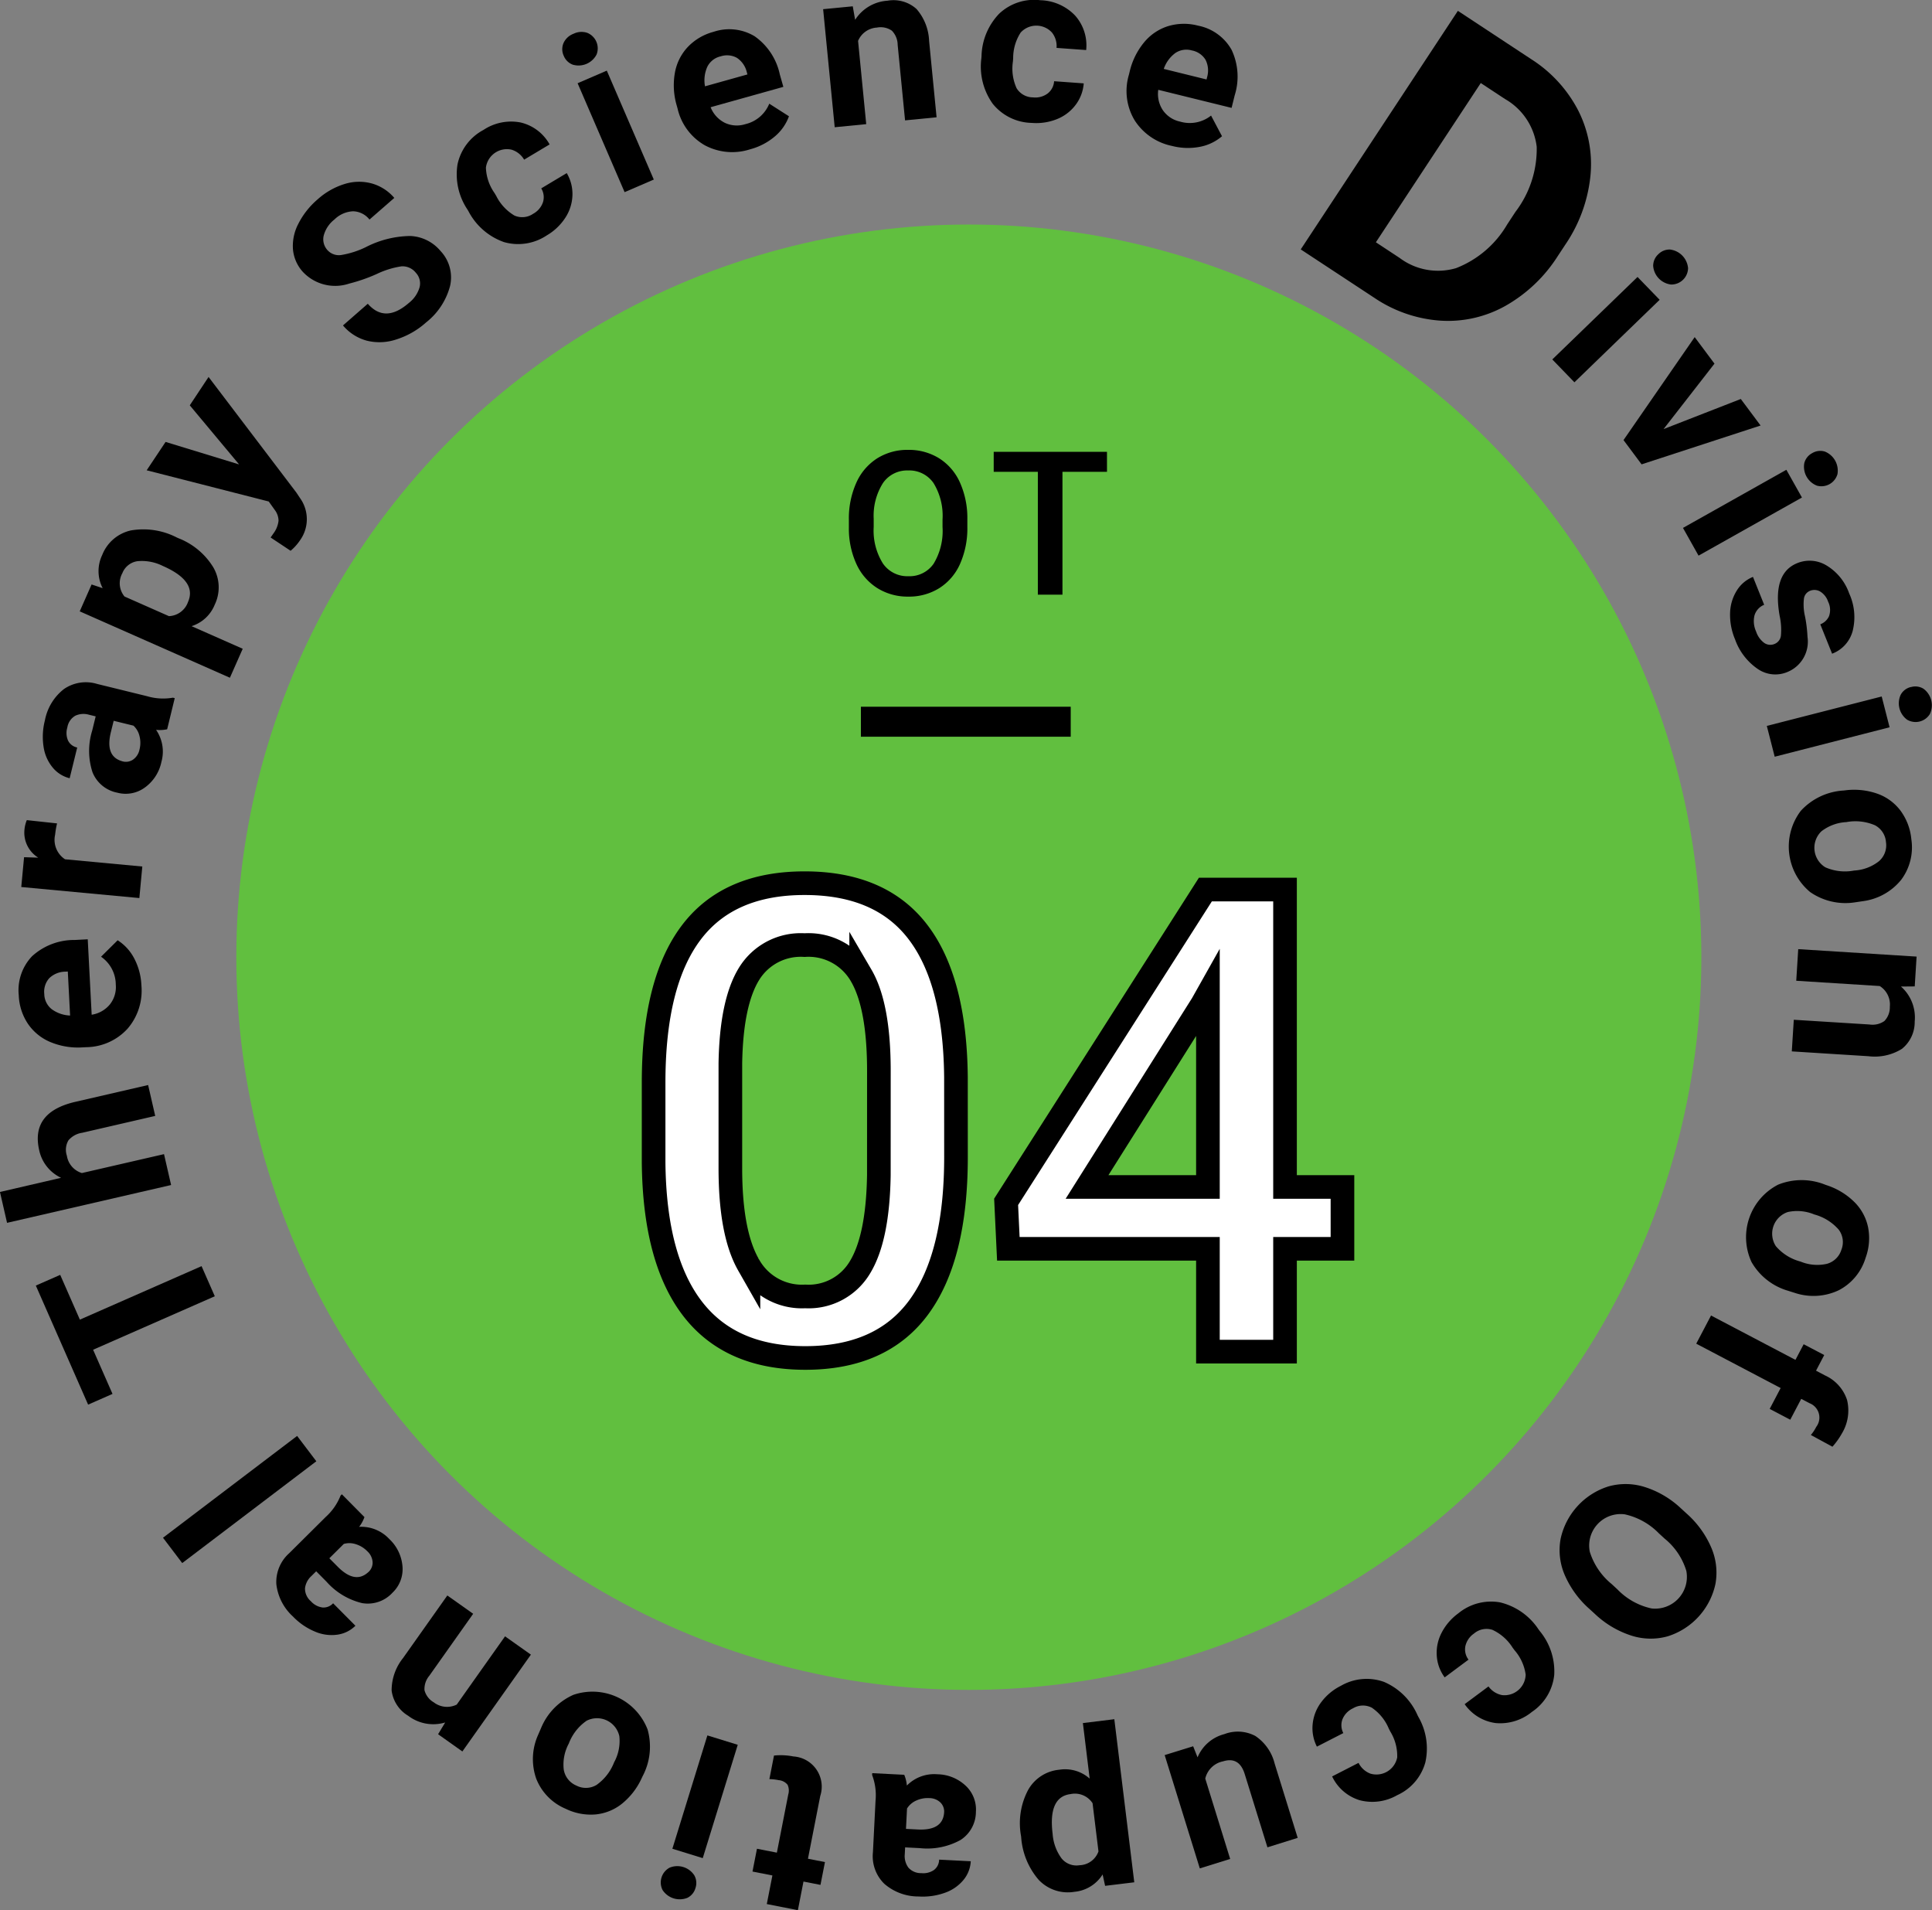
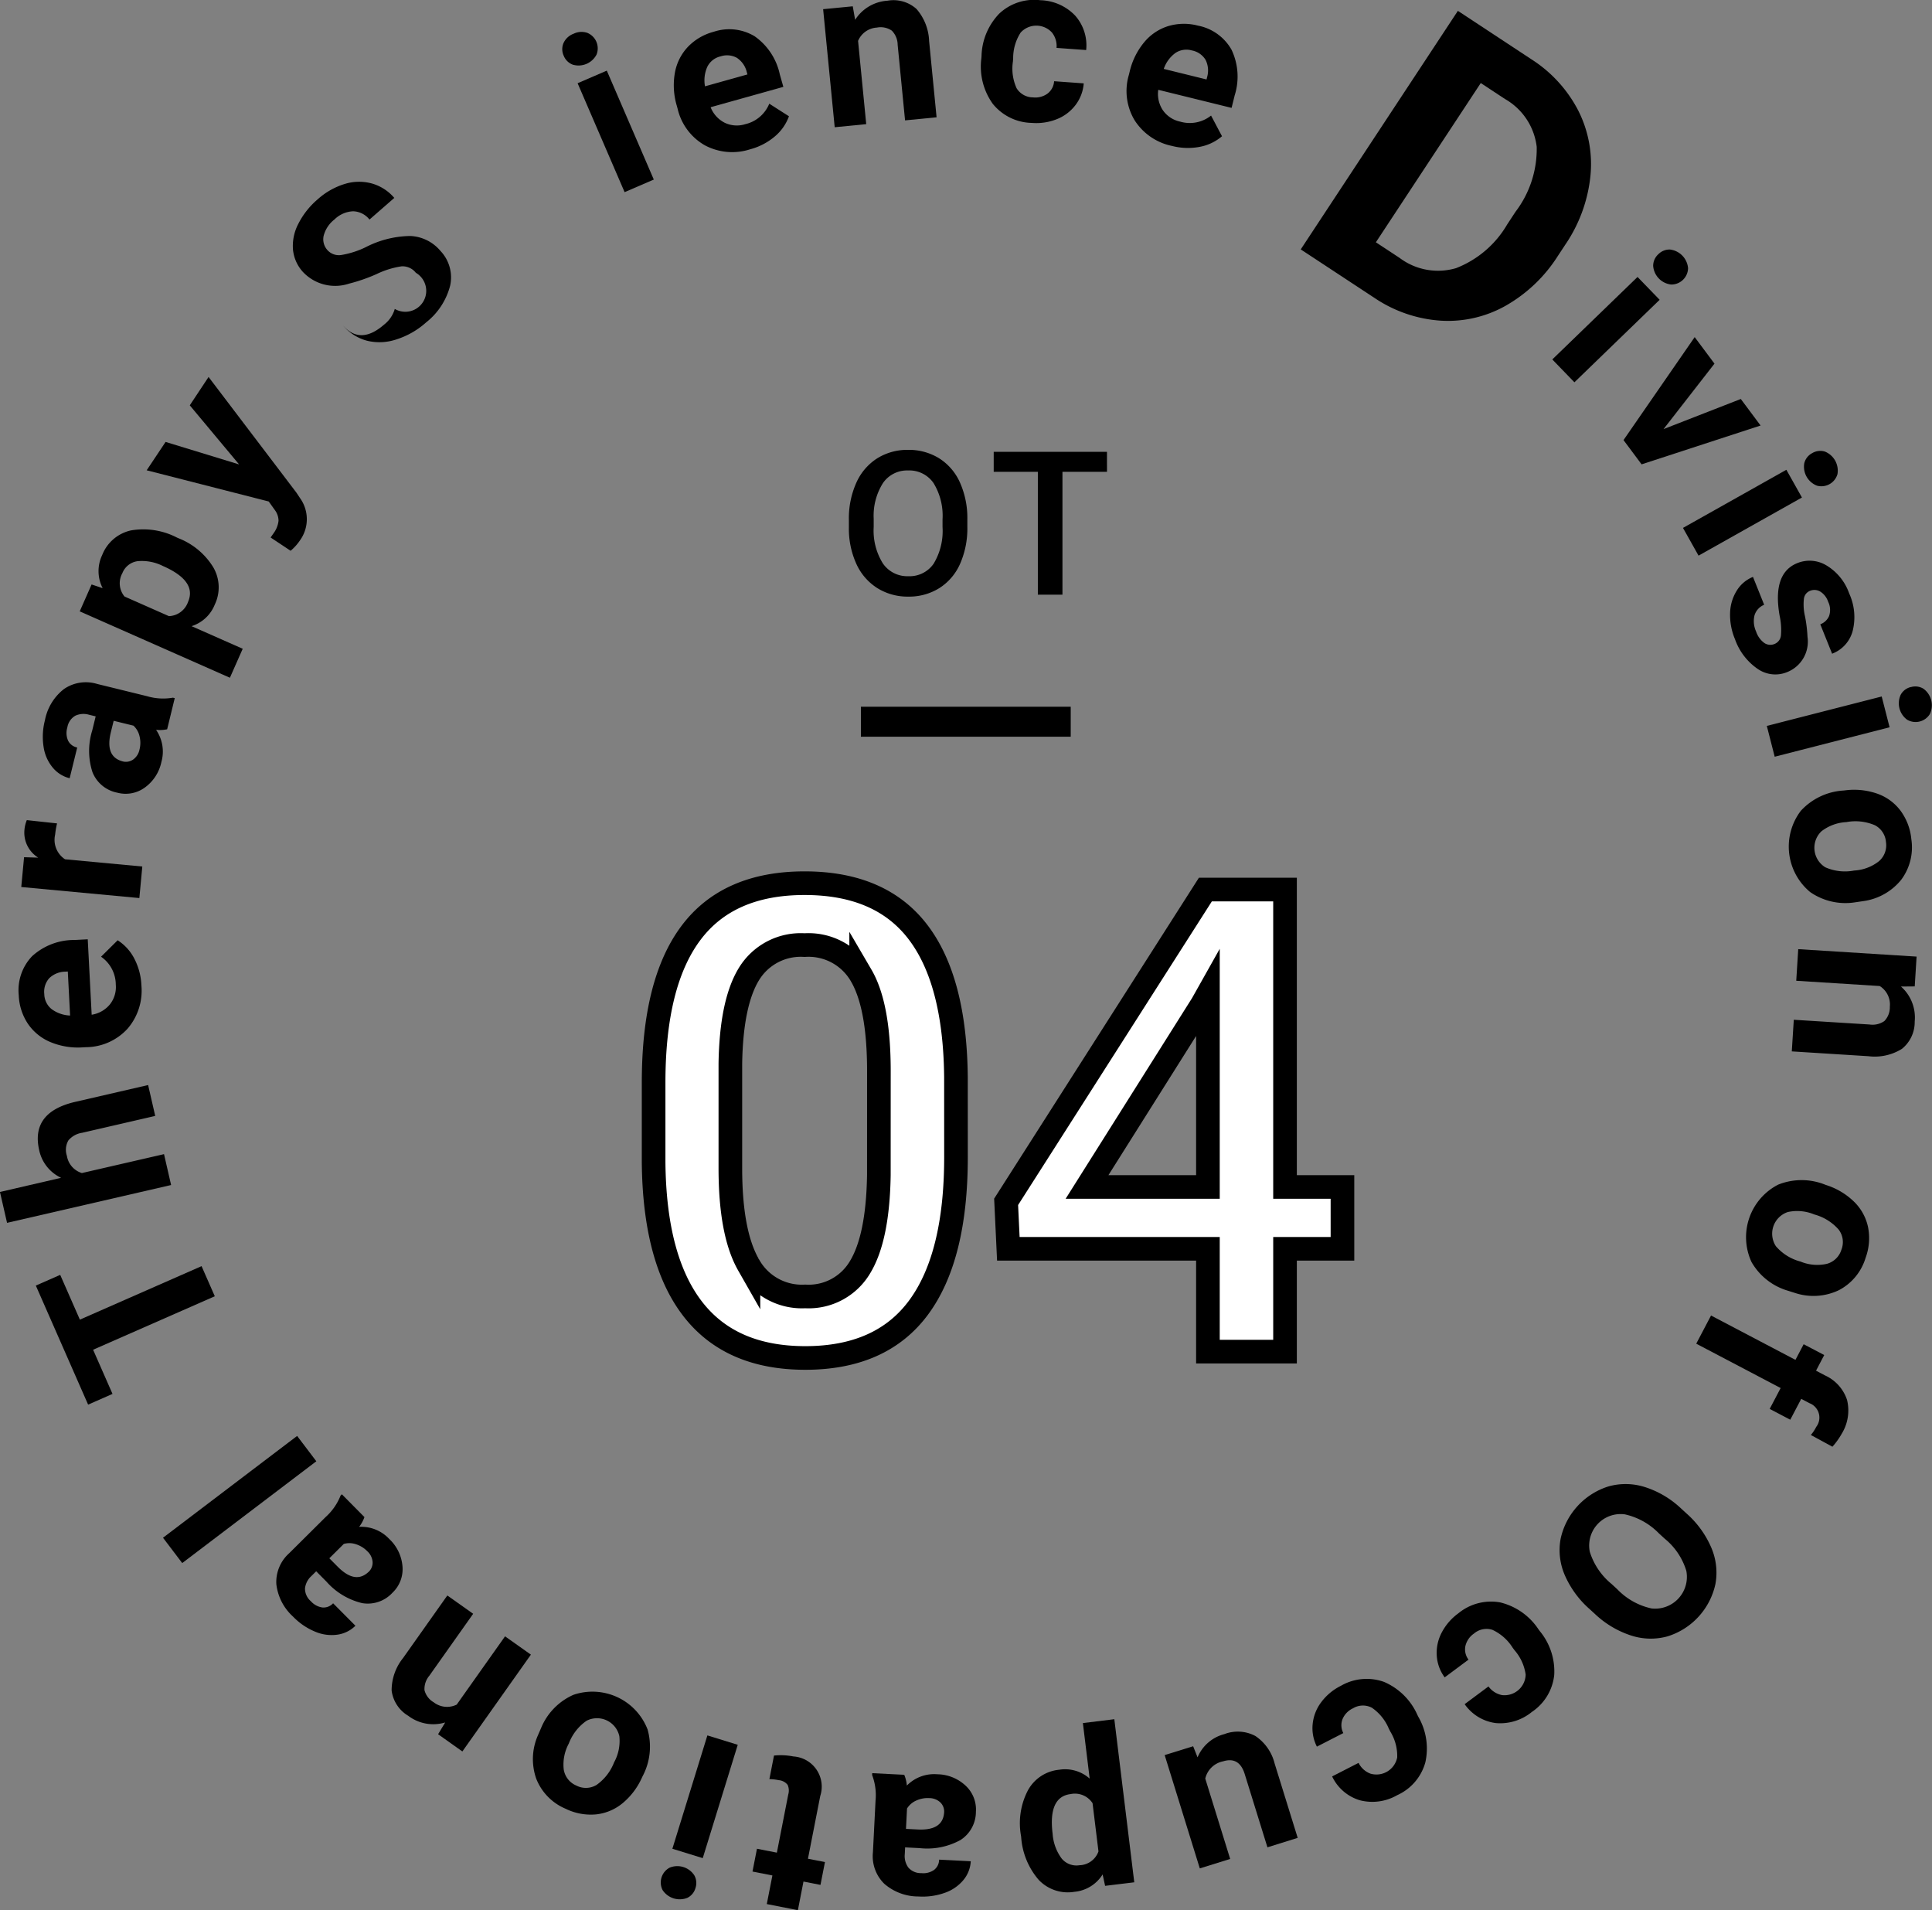
<svg xmlns="http://www.w3.org/2000/svg" width="163.522" height="161.64" viewBox="0 0 163.522 161.64">
  <rect x="0" y="0" width="163.522" height="161.64" fill="#808080" stroke="none" />
  <g id="グループ_5011" data-name="グループ 5011" transform="translate(-939.999 -1620)">
-     <circle id="楕円形_344" data-name="楕円形 344" cx="62" cy="62" r="62" transform="translate(960 1639)" fill="#61bf3f" />
    <g id="グループ_4879" data-name="グループ 4879" transform="translate(-518.393 192.634)">
      <g id="グループ_4880" data-name="グループ 4880" transform="translate(4.805 8.621)">
        <rect id="長方形_3187" data-name="長方形 3187" width="17.76" height="2.537" transform="translate(1526.452 1478.549)" />
        <path id="パス_20690" data-name="パス 20690" d="M28.413-16.462q0,8.433-3.156,12.716T15.657.537Q9.319.537,6.11-3.639T2.82-16.006v-6.768q0-8.433,3.156-12.649T15.6-39.639q6.418,0,9.574,4.109t3.236,12.3Zm-6.526-7.3q0-5.505-1.5-8.07A5.133,5.133,0,0,0,15.6-34.4a5.129,5.129,0,0,0-4.7,2.43q-1.5,2.43-1.584,7.587v8.862q0,5.479,1.531,8.164a5.142,5.142,0,0,0,4.807,2.686A5.051,5.051,0,0,0,20.3-7.157q1.5-2.484,1.584-7.775Zm34.375,9.829h4.861V-8.7H56.262V0H49.736V-8.7H32.844l-.188-3.975L49.521-39.1h6.741Zm-16.758,0H49.736V-30.266l-.483.859Z" transform="translate(1506.088 1533.12)" fill="#fff" stroke="#000" stroke-width="2" />
        <path id="パス_20691" data-name="パス 20691" d="M10.874-5.728a7.415,7.415,0,0,1-.614,3.117A4.644,4.644,0,0,1,8.5-.552,4.829,4.829,0,0,1,5.877.166,4.84,4.84,0,0,1,3.258-.552,4.716,4.716,0,0,1,1.482-2.6,7.183,7.183,0,0,1,.847-5.661v-.681a7.351,7.351,0,0,1,.627-3.121,4.71,4.71,0,0,1,1.768-2.071,4.814,4.814,0,0,1,2.619-.718,4.856,4.856,0,0,1,2.619.71A4.65,4.65,0,0,1,10.243-9.5a7.336,7.336,0,0,1,.631,3.1Zm-2.1-.631a5.283,5.283,0,0,0-.76-3.08A2.485,2.485,0,0,0,5.86-10.509,2.477,2.477,0,0,0,3.731-9.442a5.181,5.181,0,0,0-.784,3.017v.7a5.243,5.243,0,0,0,.776,3.08A2.5,2.5,0,0,0,5.877-1.561,2.47,2.47,0,0,0,8.023-2.623a5.356,5.356,0,0,0,.751-3.1Zm13.919-4.034H18.924V0H16.841V-10.393H13.105v-1.693h9.587Z" transform="translate(1524.588 1469.065)" />
      </g>
      <g id="グループ_4878" data-name="グループ 4878">
        <path id="パス_19055" data-name="パス 19055" d="M1568.485,1448.47l13.3-20.186,6.211,4.092a11.3,11.3,0,0,1,3.973,4.336,10.023,10.023,0,0,1,1.032,5.57,12.59,12.59,0,0,1-2.133,5.8l-.612.929a12.614,12.614,0,0,1-4.454,4.242,9.936,9.936,0,0,1-5.5,1.246,11.383,11.383,0,0,1-5.559-1.912Zm15.238-14.077-8.878,13.475,2.01,1.324a5.407,5.407,0,0,0,4.78.863,8.63,8.63,0,0,0,4.322-3.694l.7-1.067a8.771,8.771,0,0,0,1.8-5.505,5.391,5.391,0,0,0-2.684-4.045Z" />
        <path id="パス_19056" data-name="パス 19056" d="M1591.648,1459.716l-1.871-1.934,7.214-6.98,1.871,1.933Zm7.1-10.834a1.326,1.326,0,0,1,.994-.4,1.74,1.74,0,0,1,1.526,1.578,1.416,1.416,0,0,1-1.437,1.383,1.719,1.719,0,0,1-1.516-1.567A1.32,1.32,0,0,1,1598.748,1448.882Z" />
        <path id="パス_19057" data-name="パス 19057" d="M1599.194,1463.676l6.537-2.548,1.675,2.246-10.072,3.285-1.53-2.053,6.024-8.714,1.675,2.246Z" />
        <path id="パス_19058" data-name="パス 19058" d="M1602.155,1474.384l-1.318-2.346,8.751-4.918,1.318,2.346Zm9.62-8.674a1.327,1.327,0,0,1,1.064-.134,1.738,1.738,0,0,1,1.074,1.912,1.416,1.416,0,0,1-1.741.974,1.722,1.722,0,0,1-1.068-1.9A1.32,1.32,0,0,1,1611.775,1465.71Z" />
        <path id="パス_19059" data-name="パス 19059" d="M1608.594,1481.855a.865.865,0,0,0,.537-.741,5.542,5.542,0,0,0-.113-1.638q-.636-3.6,1.49-4.457a2.758,2.758,0,0,1,2.483.2,4.48,4.48,0,0,1,1.911,2.357,4.813,4.813,0,0,1,.3,3.172,2.837,2.837,0,0,1-1.743,1.935l-1-2.489a1.3,1.3,0,0,0,.744-.7,1.568,1.568,0,0,0-.083-1.217,1.6,1.6,0,0,0-.675-.858.966.966,0,0,0-.861-.055.829.829,0,0,0-.51.66,4.346,4.346,0,0,0,.092,1.5,11.741,11.741,0,0,1,.211,1.735,2.773,2.773,0,0,1-1.714,2.977,2.622,2.622,0,0,1-2.5-.265,5.094,5.094,0,0,1-1.921-2.508,5.305,5.305,0,0,1-.417-2.247,3.763,3.763,0,0,1,.572-1.885,2.869,2.869,0,0,1,1.365-1.147l.947,2.359a1.4,1.4,0,0,0-.819.9,2.094,2.094,0,0,0,.137,1.365,1.948,1.948,0,0,0,.7.971A.911.911,0,0,0,1608.594,1481.855Z" />
        <path id="パス_19060" data-name="パス 19060" d="M1608.6,1491.4l-.667-2.607,9.724-2.49.667,2.606Zm11.535-5.894a1.319,1.319,0,0,1,1.061.144,1.737,1.737,0,0,1,.544,2.126,1.416,1.416,0,0,1-1.933.491,1.721,1.721,0,0,1-.541-2.113A1.318,1.318,0,0,1,1620.137,1485.5Z" />
        <path id="パス_19061" data-name="パス 19061" d="M1614.551,1494.247a5.957,5.957,0,0,1,2.71.272,4.2,4.2,0,0,1,1.984,1.441,4.824,4.824,0,0,1,.92,2.421,4.578,4.578,0,0,1-.861,3.436,4.992,4.992,0,0,1-3.195,1.8l-.679.1a5.24,5.24,0,0,1-3.828-.864,5,5,0,0,1-.787-6.88,5.346,5.346,0,0,1,3.616-1.713Zm.113,2.686a3.748,3.748,0,0,0-2.113.782,1.933,1.933,0,0,0,.336,3.043,4.111,4.111,0,0,0,2.438.273,3.708,3.708,0,0,0,2.1-.789,1.778,1.778,0,0,0,.593-1.617,1.753,1.753,0,0,0-.933-1.425A4.183,4.183,0,0,0,1614.664,1496.933Z" />
        <path id="パス_19062" data-name="パス 19062" d="M1620.452,1510.837l-1.163.01a3.5,3.5,0,0,1,1.161,2.965,2.909,2.909,0,0,1-1.084,2.31,4.359,4.359,0,0,1-2.846.62l-6.473-.407.169-2.676,6.407.4a1.745,1.745,0,0,0,1.26-.292,1.668,1.668,0,0,0,.462-1.208,1.847,1.847,0,0,0-.857-1.755l-7.064-.445.168-2.675,10.018.63Z" />
        <path id="パス_19063" data-name="パス 19063" d="M1613.009,1527.663a5.95,5.95,0,0,1,2.329,1.413,4.205,4.205,0,0,1,1.168,2.156,4.822,4.822,0,0,1-.215,2.581,4.568,4.568,0,0,1-2.258,2.729,4.989,4.989,0,0,1-3.66.252l-.655-.207a5.247,5.247,0,0,1-3.081-2.43,5,5,0,0,1,2.258-6.547,5.344,5.344,0,0,1,4,.014Zm-1.056,2.472a3.743,3.743,0,0,0-2.244-.206,1.932,1.932,0,0,0-1.009,2.89,4.113,4.113,0,0,0,2.082,1.3,3.715,3.715,0,0,0,2.235.193,1.781,1.781,0,0,0,1.231-1.2,1.747,1.747,0,0,0-.227-1.688A4.175,4.175,0,0,0,1611.953,1530.135Z" />
        <path id="パス_19064" data-name="パス 19064" d="M1603.212,1538.686l7.145,3.752.695-1.322,1.741.914-.694,1.323.755.4a3.465,3.465,0,0,1,1.87,2.077,3.753,3.753,0,0,1-.437,2.836,6.247,6.247,0,0,1-.8,1.121l-1.827-.991a3.417,3.417,0,0,0,.454-.684,1.3,1.3,0,0,0-.553-2l-.715-.375-.928,1.766-1.741-.915.927-1.766-7.145-3.753Z" />
        <path id="パス_19065" data-name="パス 19065" d="M1592.927,1563.521a8.15,8.15,0,0,1-2.1-2.881,5.313,5.313,0,0,1-.347-3.055,5.964,5.964,0,0,1,4.049-4.437,5.373,5.373,0,0,1,3.079.052,7.951,7.951,0,0,1,3.038,1.787l.492.451a8.145,8.145,0,0,1,2.1,2.9,5.353,5.353,0,0,1,.345,3.071,5.952,5.952,0,0,1-4.054,4.427,5.347,5.347,0,0,1-3.089-.074,8.086,8.086,0,0,1-3.069-1.835Zm2.356-1.666a5.682,5.682,0,0,0,2.9,1.62,2.688,2.688,0,0,0,2.936-3.186,5.606,5.606,0,0,0-1.837-2.726l-.486-.446a5.761,5.761,0,0,0-2.881-1.606,2.663,2.663,0,0,0-2.963,3.174,5.72,5.72,0,0,0,1.85,2.725Z" />
        <path id="パス_19066" data-name="パス 19066" d="M1583.146,1565.6a1.759,1.759,0,0,0-.723,1.048,1.43,1.43,0,0,0,.262,1.158l-2.017,1.5a3.441,3.441,0,0,1-.67-1.832,3.675,3.675,0,0,1,.414-1.952,4.708,4.708,0,0,1,1.405-1.63,4.36,4.36,0,0,1,3.541-.932,5.412,5.412,0,0,1,3.255,2.289l.106.142a5.346,5.346,0,0,1,1.221,3.706,4.3,4.3,0,0,1-1.889,3.131,4.225,4.225,0,0,1-3.062.945,3.8,3.8,0,0,1-2.631-1.6l2.017-1.5a1.844,1.844,0,0,0,1.147.733,1.792,1.792,0,0,0,2-1.732,3.954,3.954,0,0,0-.94-2.062l-.167-.224a4.005,4.005,0,0,0-1.711-1.506A1.633,1.633,0,0,0,1583.146,1565.6Z" />
        <path id="パス_19067" data-name="パス 19067" d="M1572.911,1571.922a1.76,1.76,0,0,0-.888.913,1.439,1.439,0,0,0,.066,1.186l-2.237,1.146a3.435,3.435,0,0,1-.357-1.918,3.672,3.672,0,0,1,.733-1.855,4.673,4.673,0,0,1,1.657-1.375,4.357,4.357,0,0,1,3.645-.331,5.422,5.422,0,0,1,2.83,2.8l.08.158a5.347,5.347,0,0,1,.59,3.857,4.3,4.3,0,0,1-2.384,2.773,4.216,4.216,0,0,1-3.176.424,3.8,3.8,0,0,1-2.328-2.012l2.237-1.147a1.841,1.841,0,0,0,1.01.913,1.792,1.792,0,0,0,2.261-1.375,3.947,3.947,0,0,0-.585-2.19l-.127-.248a4,4,0,0,0-1.438-1.769A1.632,1.632,0,0,0,1572.911,1571.922Z" />
        <path id="パス_19068" data-name="パス 19068" d="M1559.752,1576.074a3.359,3.359,0,0,1,2.266-1.965,3.167,3.167,0,0,1,2.627.157,3.955,3.955,0,0,1,1.633,2.338l1.949,6.283-2.561.8-1.923-6.2q-.465-1.5-1.83-1.076a1.937,1.937,0,0,0-1.509,1.46l2.108,6.8-2.57.8-2.973-9.588,2.41-.747Z" />
        <path id="パス_19069" data-name="パス 19069" d="M1544.8,1582.669a6.015,6.015,0,0,1,.6-3.816,3.377,3.377,0,0,1,2.652-1.732,3.129,3.129,0,0,1,2.569.752l-.575-4.7,2.661-.326,1.688,13.8-2.468.3-.211-.965a3.152,3.152,0,0,1-2.382,1.469,3.394,3.394,0,0,1-3.03-1.013,6.175,6.175,0,0,1-1.482-3.631Zm2.685-.133a3.969,3.969,0,0,0,.755,2.086,1.62,1.62,0,0,0,1.525.58,1.754,1.754,0,0,0,1.6-1.169l-.5-4.079a1.782,1.782,0,0,0-1.86-.772Q1547.1,1579.415,1547.484,1582.536Z" />
        <path id="パス_19070" data-name="パス 19070" d="M1534.925,1577.549a2.981,2.981,0,0,1,.222.912,3.244,3.244,0,0,1,2.585-.955,3.57,3.57,0,0,1,2.4.975,2.749,2.749,0,0,1,.859,2.2,2.837,2.837,0,0,1-1.3,2.385,5.836,5.836,0,0,1-3.458.689l-1.233-.063-.029.575a1.651,1.651,0,0,0,.3,1.13,1.4,1.4,0,0,0,1.1.474,1.594,1.594,0,0,0,1.077-.27,1.107,1.107,0,0,0,.43-.871l2.678.136a2.7,2.7,0,0,1-.619,1.585,3.559,3.559,0,0,1-1.579,1.086,5.548,5.548,0,0,1-2.226.31,4.389,4.389,0,0,1-2.9-1.08,3.265,3.265,0,0,1-.956-2.673l.22-4.346a4.8,4.8,0,0,0-.289-2.179l.009-.157Zm2.12,1.974a2.323,2.323,0,0,0-1.107.209,1.747,1.747,0,0,0-.777.671l-.088,1.724,1,.051q2.012.1,2.211-1.282l.018-.157a1.078,1.078,0,0,0-.311-.843A1.37,1.37,0,0,0,1537.045,1579.523Z" />
        <path id="パス_19071" data-name="パス 19071" d="M1523.292,1588.489l.475-2.421-1.685-.331.379-1.929,1.684.33.963-4.916a1.189,1.189,0,0,0-.055-.825,1.077,1.077,0,0,0-.755-.393,4.229,4.229,0,0,0-.786-.088l.39-1.994a5.511,5.511,0,0,1,1.64.076,2.558,2.558,0,0,1,2.274,3.348l-1.04,5.307,1.439.283-.379,1.93-1.439-.282-.474,2.422Z" />
        <path id="パス_19072" data-name="パス 19072" d="M1517.256,1587.13a1.321,1.321,0,0,1-.679.829,1.741,1.741,0,0,1-2.1-.647,1.419,1.419,0,0,1,.594-1.905,1.718,1.718,0,0,1,2.083.644A1.319,1.319,0,0,1,1517.256,1587.13Zm1.008-12.913,2.57.794-2.962,9.591-2.571-.794Z" />
        <path id="パス_19073" data-name="パス 19073" d="M1512.72,1577.8a5.963,5.963,0,0,1-1.65,2.168,4.209,4.209,0,0,1-2.266.936,4.838,4.838,0,0,1-2.544-.483,4.569,4.569,0,0,1-2.478-2.532,4.984,4.984,0,0,1,.133-3.666l.273-.63a5.259,5.259,0,0,1,2.74-2.811,5,5,0,0,1,6.274,2.931,5.34,5.34,0,0,1-.431,3.978Zm-2.348-1.309a3.754,3.754,0,0,0,.44-2.21,1.935,1.935,0,0,0-2.769-1.306,4.106,4.106,0,0,0-1.51,1.935,3.722,3.722,0,0,0-.426,2.2,1.779,1.779,0,0,0,1.069,1.352,1.75,1.75,0,0,0,1.7-.05A4.168,4.168,0,0,0,1510.372,1576.486Z" />
        <path id="パス_19074" data-name="パス 19074" d="M1495.472,1574.117l.6-.995a3.507,3.507,0,0,1-3.133-.568,2.914,2.914,0,0,1-1.4-2.137,4.372,4.372,0,0,1,.968-2.748l3.746-5.293,2.188,1.549-3.709,5.24a1.741,1.741,0,0,0-.412,1.226,1.668,1.668,0,0,0,.784,1.026,1.842,1.842,0,0,0,1.944.193l4.09-5.777,2.188,1.549-5.8,8.193Z" />
        <path id="パス_19075" data-name="パス 19075" d="M1489.238,1555.743a2.965,2.965,0,0,1-.449.825,3.248,3.248,0,0,1,2.555,1.033,3.565,3.565,0,0,1,1.116,2.337,2.743,2.743,0,0,1-.845,2.2,2.833,2.833,0,0,1-2.571.885,5.834,5.834,0,0,1-3.021-1.818l-.869-.876-.408.405a1.653,1.653,0,0,0-.539,1.038,1.408,1.408,0,0,0,.5,1.094,1.6,1.6,0,0,0,.979.526,1.1,1.1,0,0,0,.9-.355l1.889,1.9a2.691,2.691,0,0,1-1.525.755,3.539,3.539,0,0,1-1.9-.26,5.513,5.513,0,0,1-1.855-1.269,4.379,4.379,0,0,1-1.414-2.747,3.264,3.264,0,0,1,1.093-2.62l3.088-3.066a4.778,4.778,0,0,0,1.253-1.805l.112-.112Zm.239,2.888a2.3,2.3,0,0,0-.959-.591,1.737,1.737,0,0,0-1.027-.027l-1.224,1.216.706.71q1.417,1.431,2.5.541l.118-.1a1.074,1.074,0,0,0,.338-.832A1.366,1.366,0,0,0,1489.477,1558.631Z" />
        <path id="パス_19076" data-name="パス 19076" d="M1483.54,1548.875l1.626,2.144-11.351,8.615-1.626-2.144Z" />
        <path id="パス_19077" data-name="パス 19077" d="M1463.488,1535.246l1.664,3.788,10.3-4.526,1.12,2.548-10.3,4.526,1.642,3.737-2.064.908-4.426-10.075Z" />
        <path id="パス_19078" data-name="パス 19078" d="M1463.563,1527.033a3.341,3.341,0,0,1-1.851-2.324q-.734-3.181,2.952-4.081l6.265-1.446.6,2.613-6.191,1.429a1.868,1.868,0,0,0-1.16.648,1.593,1.593,0,0,0-.124,1.3,1.822,1.822,0,0,0,1.269,1.458l6.951-1.6.6,2.613-13.885,3.2-.6-2.612Z" />
        <path id="パス_19079" data-name="パス 19079" d="M1470.36,1510.746a4.923,4.923,0,0,1-1.165,3.661,4.81,4.81,0,0,1-3.532,1.573l-.259.014a6.066,6.066,0,0,1-2.731-.442,4.3,4.3,0,0,1-1.921-1.558,4.649,4.649,0,0,1-.772-2.408,4.172,4.172,0,0,1,1.128-3.306,5.284,5.284,0,0,1,3.617-1.373l1.093-.057.333,6.383a2.494,2.494,0,0,0,1.535-.865,2.361,2.361,0,0,0,.506-1.684,2.89,2.89,0,0,0-1.247-2.36l1.405-1.392a4.024,4.024,0,0,1,1.414,1.56A5.364,5.364,0,0,1,1470.36,1510.746Zm-8.22.736a1.675,1.675,0,0,0,.607,1.265,2.8,2.8,0,0,0,1.578.554l-.194-3.725-.215.012a1.985,1.985,0,0,0-1.356.554A1.725,1.725,0,0,0,1462.14,1511.482Z" />
        <path id="パス_19080" data-name="パス 19080" d="M1463.221,1497.043a7.176,7.176,0,0,0-.163.954,1.963,1.963,0,0,0,.838,2.082l6.541.612-.25,2.669-9.995-.935.237-2.522,1.2.038a2.486,2.486,0,0,1-1.168-2.355,2.8,2.8,0,0,1,.2-.82Z" />
        <path id="パス_19081" data-name="パス 19081" d="M1472.54,1489.078a2.979,2.979,0,0,1-.938.047,3.242,3.242,0,0,1,.451,2.718,3.565,3.565,0,0,1-1.411,2.171,2.744,2.744,0,0,1-2.322.429,2.836,2.836,0,0,1-2.1-1.732,5.828,5.828,0,0,1-.024-3.526l.294-1.2-.559-.136a1.65,1.65,0,0,0-1.166.082,1.4,1.4,0,0,0-.674.995,1.6,1.6,0,0,0,.062,1.109,1.1,1.1,0,0,0,.774.586l-.639,2.6a2.689,2.689,0,0,1-1.439-.908,3.539,3.539,0,0,1-.769-1.755,5.557,5.557,0,0,1,.115-2.245,4.38,4.38,0,0,1,1.608-2.638,3.265,3.265,0,0,1,2.805-.435l4.226,1.037a4.792,4.792,0,0,0,2.194.127l.154.038Zm-2.339,1.709a2.307,2.307,0,0,0,0-1.126,1.742,1.742,0,0,0-.513-.89l-1.675-.411-.24.973q-.478,1.956.842,2.413l.151.047a1.069,1.069,0,0,0,.885-.147A1.359,1.359,0,0,0,1470.2,1490.787Z" />
        <path id="パス_19082" data-name="パス 19082" d="M1473.468,1472.9a6.022,6.022,0,0,1,2.972,2.465,3.372,3.372,0,0,1,.128,3.166,3.125,3.125,0,0,1-1.962,1.821l4.329,1.913-1.084,2.452-12.711-5.618,1.005-2.275.937.313a3.146,3.146,0,0,1-.042-2.8,3.4,3.4,0,0,1,2.422-2.084,6.184,6.184,0,0,1,3.879.588Zm-1.262,2.374a3.963,3.963,0,0,0-2.178-.42,1.618,1.618,0,0,0-1.279,1.012,1.756,1.756,0,0,0,.182,1.977l3.758,1.661a1.785,1.785,0,0,0,1.617-1.2Q1475.081,1476.543,1472.206,1475.271Z" />
        <path id="パス_19083" data-name="パス 19083" d="M1478.628,1466.665l-4.174-5,1.591-2.4,7.427,9.777.317.477a3.059,3.059,0,0,1,0,3.562,4.233,4.233,0,0,1-.8.892l-1.692-1.124.233-.335a2.2,2.2,0,0,0,.436-1.076,1.527,1.527,0,0,0-.315-.916l-.513-.719-10.331-2.641,1.6-2.4Z" />
-         <path id="パス_19084" data-name="パス 19084" d="M1493.59,1450.45a1.432,1.432,0,0,0-1.216-.546,7.309,7.309,0,0,0-2.095.648,14.153,14.153,0,0,1-2.333.812,3.743,3.743,0,0,1-3.936-1.009,3.27,3.27,0,0,1-.821-1.876,4.029,4.029,0,0,1,.454-2.176,6.691,6.691,0,0,1,1.635-2.069,6.086,6.086,0,0,1,2.287-1.3,4.1,4.1,0,0,1,2.3-.042,3.873,3.873,0,0,1,1.9,1.222l-2.1,1.831a1.824,1.824,0,0,0-1.39-.7,2.4,2.4,0,0,0-1.575.693,2.562,2.562,0,0,0-.911,1.368,1.36,1.36,0,0,0,.321,1.228,1.3,1.3,0,0,0,1.226.4,7.517,7.517,0,0,0,2.02-.656,8.438,8.438,0,0,1,3.772-.942,3.53,3.53,0,0,1,2.551,1.271,3.248,3.248,0,0,1,.81,2.944,5.806,5.806,0,0,1-2.034,3.1,6.879,6.879,0,0,1-2.514,1.437,4.476,4.476,0,0,1-2.5.107,3.993,3.993,0,0,1-2.019-1.29l2.1-1.836q1.472,1.683,3.484-.075a2.59,2.59,0,0,0,.9-1.323A1.313,1.313,0,0,0,1493.59,1450.45Z" />
-         <path id="パス_19085" data-name="パス 19085" d="M1503.52,1445.454a1.762,1.762,0,0,0,.826-.97,1.427,1.427,0,0,0-.144-1.178l2.158-1.291a3.447,3.447,0,0,1,.482,1.89,3.676,3.676,0,0,1-.611,1.9,4.677,4.677,0,0,1-1.562,1.48,4.359,4.359,0,0,1-3.617.568,5.415,5.415,0,0,1-3.007-2.607l-.09-.151a5.353,5.353,0,0,1-.841-3.811,4.311,4.311,0,0,1,2.2-2.924,4.223,4.223,0,0,1,3.141-.63,3.793,3.793,0,0,1,2.455,1.857l-2.157,1.29a1.849,1.849,0,0,0-1.067-.846,1.793,1.793,0,0,0-2.167,1.521,3.973,3.973,0,0,0,.727,2.147l.143.239a4,4,0,0,0,1.551,1.671A1.632,1.632,0,0,0,1503.52,1445.454Z" />
+         <path id="パス_19084" data-name="パス 19084" d="M1493.59,1450.45a1.432,1.432,0,0,0-1.216-.546,7.309,7.309,0,0,0-2.095.648,14.153,14.153,0,0,1-2.333.812,3.743,3.743,0,0,1-3.936-1.009,3.27,3.27,0,0,1-.821-1.876,4.029,4.029,0,0,1,.454-2.176,6.691,6.691,0,0,1,1.635-2.069,6.086,6.086,0,0,1,2.287-1.3,4.1,4.1,0,0,1,2.3-.042,3.873,3.873,0,0,1,1.9,1.222l-2.1,1.831a1.824,1.824,0,0,0-1.39-.7,2.4,2.4,0,0,0-1.575.693,2.562,2.562,0,0,0-.911,1.368,1.36,1.36,0,0,0,.321,1.228,1.3,1.3,0,0,0,1.226.4,7.517,7.517,0,0,0,2.02-.656,8.438,8.438,0,0,1,3.772-.942,3.53,3.53,0,0,1,2.551,1.271,3.248,3.248,0,0,1,.81,2.944,5.806,5.806,0,0,1-2.034,3.1,6.879,6.879,0,0,1-2.514,1.437,4.476,4.476,0,0,1-2.5.107,3.993,3.993,0,0,1-2.019-1.29q1.472,1.683,3.484-.075a2.59,2.59,0,0,0,.9-1.323A1.313,1.313,0,0,0,1493.59,1450.45Z" />
        <path id="パス_19086" data-name="パス 19086" d="M1506.106,1432.087a1.317,1.317,0,0,1-.022-1.071,1.512,1.512,0,0,1,.854-.794,1.528,1.528,0,0,1,1.161-.076,1.419,1.419,0,0,1,.786,1.833,1.72,1.72,0,0,1-2,.864A1.321,1.321,0,0,1,1506.106,1432.087Zm7.623,10.473-2.471,1.066-3.978-9.217,2.471-1.066Z" />
        <path id="パス_19087" data-name="パス 19087" d="M1521.88,1440a4.928,4.928,0,0,1-3.827-.336,4.813,4.813,0,0,1-2.309-3.1l-.069-.25a6.055,6.055,0,0,1-.166-2.761,4.287,4.287,0,0,1,1.1-2.215,4.652,4.652,0,0,1,2.181-1.28,4.161,4.161,0,0,1,3.473.377,5.282,5.282,0,0,1,2.131,3.228l.3,1.054-6.156,1.722a2.492,2.492,0,0,0,1.18,1.308,2.369,2.369,0,0,0,1.755.126,2.892,2.892,0,0,0,2.029-1.733l1.666,1.065a4.009,4.009,0,0,1-1.214,1.722A5.348,5.348,0,0,1,1521.88,1440Zm-2.518-7.86a1.672,1.672,0,0,0-1.1.87,2.8,2.8,0,0,0-.2,1.66l3.592-1.005-.057-.206a2,2,0,0,0-.838-1.2A1.726,1.726,0,0,0,1519.362,1432.143Z" />
        <path id="パス_19088" data-name="パス 19088" d="M1530.569,1427.9l.2,1.146a3.508,3.508,0,0,1,2.74-1.62,2.913,2.913,0,0,1,2.455.7,4.37,4.37,0,0,1,1.067,2.711l.632,6.454-2.668.261-.626-6.389a1.74,1.74,0,0,0-.49-1.2,1.664,1.664,0,0,0-1.266-.263,1.845,1.845,0,0,0-1.595,1.126l.69,7.045-2.668.262-.979-9.99Z" />
        <path id="パス_19089" data-name="パス 19089" d="M1545.818,1435.606a1.753,1.753,0,0,0,1.233-.319,1.431,1.431,0,0,0,.559-1.048l2.508.182a3.442,3.442,0,0,1-.69,1.824,3.676,3.676,0,0,1-1.59,1.206,4.707,4.707,0,0,1-2.13.315,4.353,4.353,0,0,1-3.287-1.611,5.412,5.412,0,0,1-.967-3.86l.013-.176a5.351,5.351,0,0,1,1.5-3.6,4.307,4.307,0,0,1,3.477-1.134,4.221,4.221,0,0,1,2.935,1.287,3.792,3.792,0,0,1,.945,2.929l-2.507-.182a1.845,1.845,0,0,0-.389-1.3,1.793,1.793,0,0,0-2.647,0,3.967,3.967,0,0,0-.636,2.176l-.021.277a4.013,4.013,0,0,0,.311,2.259A1.631,1.631,0,0,0,1545.818,1435.606Z" />
        <path id="パス_19090" data-name="パス 19090" d="M1557.587,1439.714a4.923,4.923,0,0,1-3.166-2.176,4.808,4.808,0,0,1-.483-3.836l.062-.252a6.054,6.054,0,0,1,1.215-2.485,4.282,4.282,0,0,1,2.047-1.388,4.654,4.654,0,0,1,2.528-.041,4.169,4.169,0,0,1,2.837,2.037,5.284,5.284,0,0,1,.268,3.86l-.263,1.062-6.206-1.529a2.483,2.483,0,0,0,.384,1.719,2.37,2.37,0,0,0,1.465.972,2.894,2.894,0,0,0,2.62-.511l.926,1.749a4.029,4.029,0,0,1-1.9.9A5.352,5.352,0,0,1,1557.587,1439.714Zm1.677-8.081a1.674,1.674,0,0,0-1.386.215,2.786,2.786,0,0,0-.987,1.349l3.621.893.051-.208a2.006,2.006,0,0,0-.137-1.459A1.732,1.732,0,0,0,1559.264,1431.633Z" />
      </g>
    </g>
  </g>
</svg>